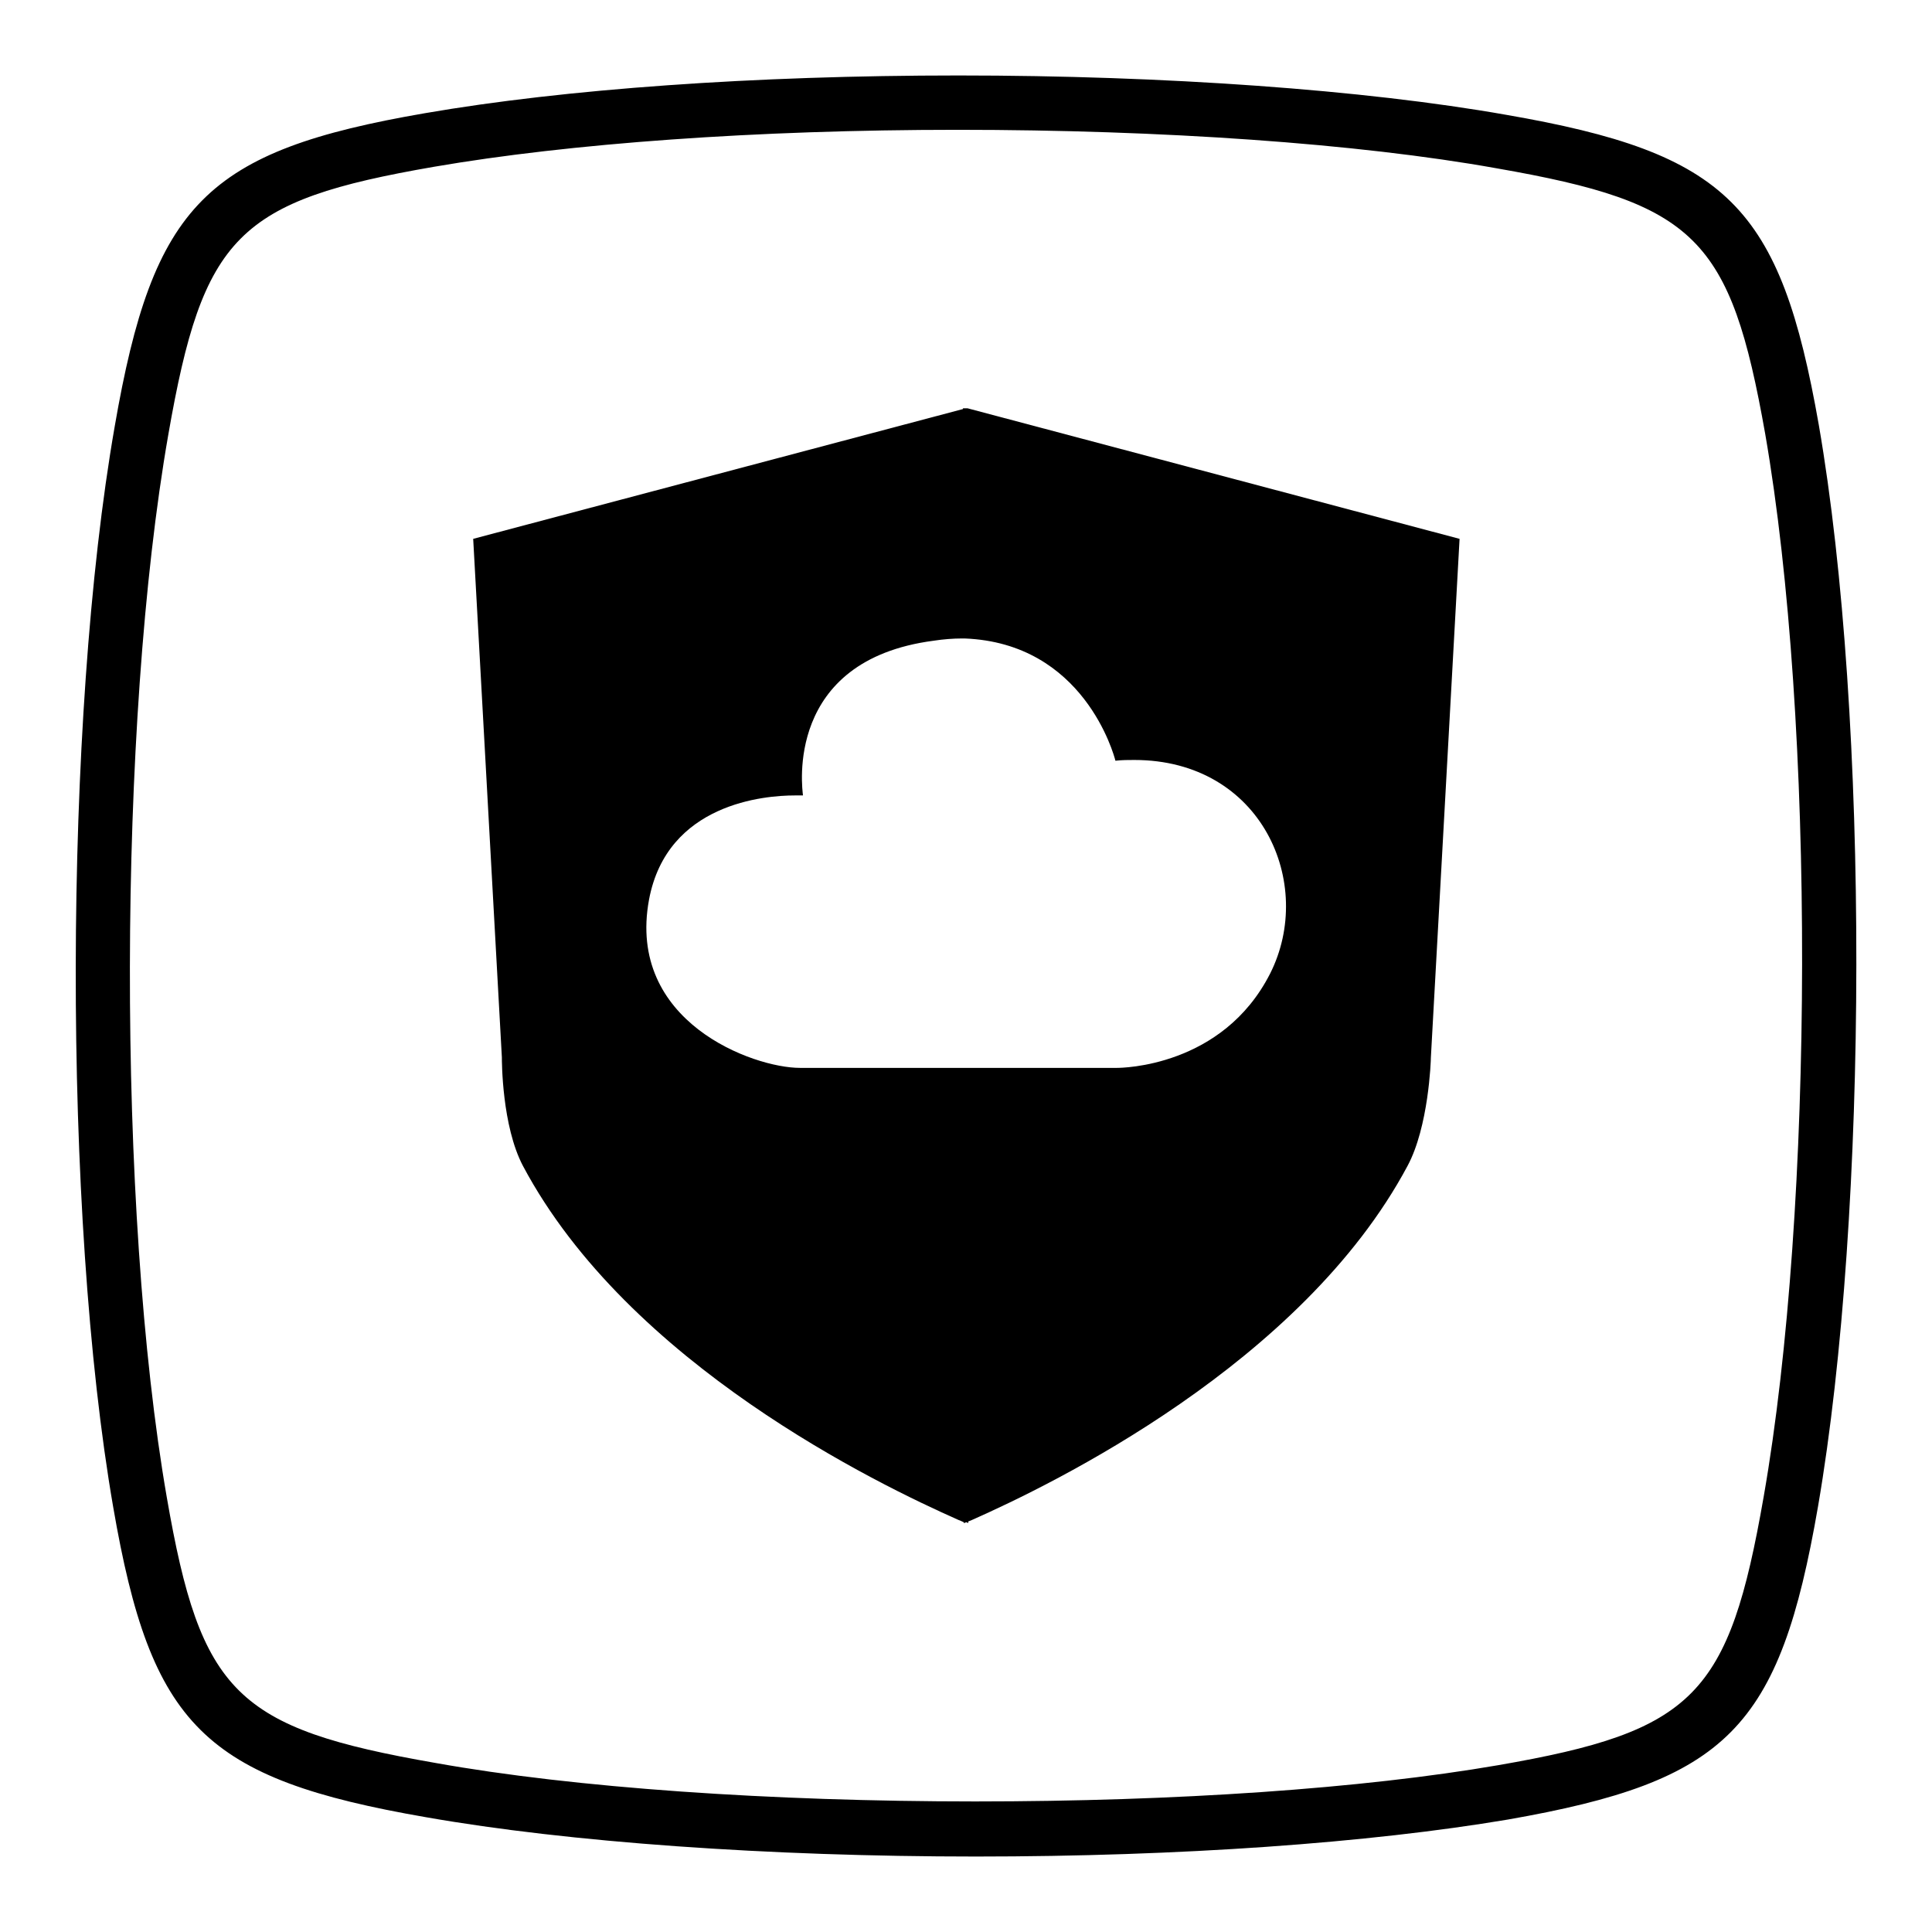
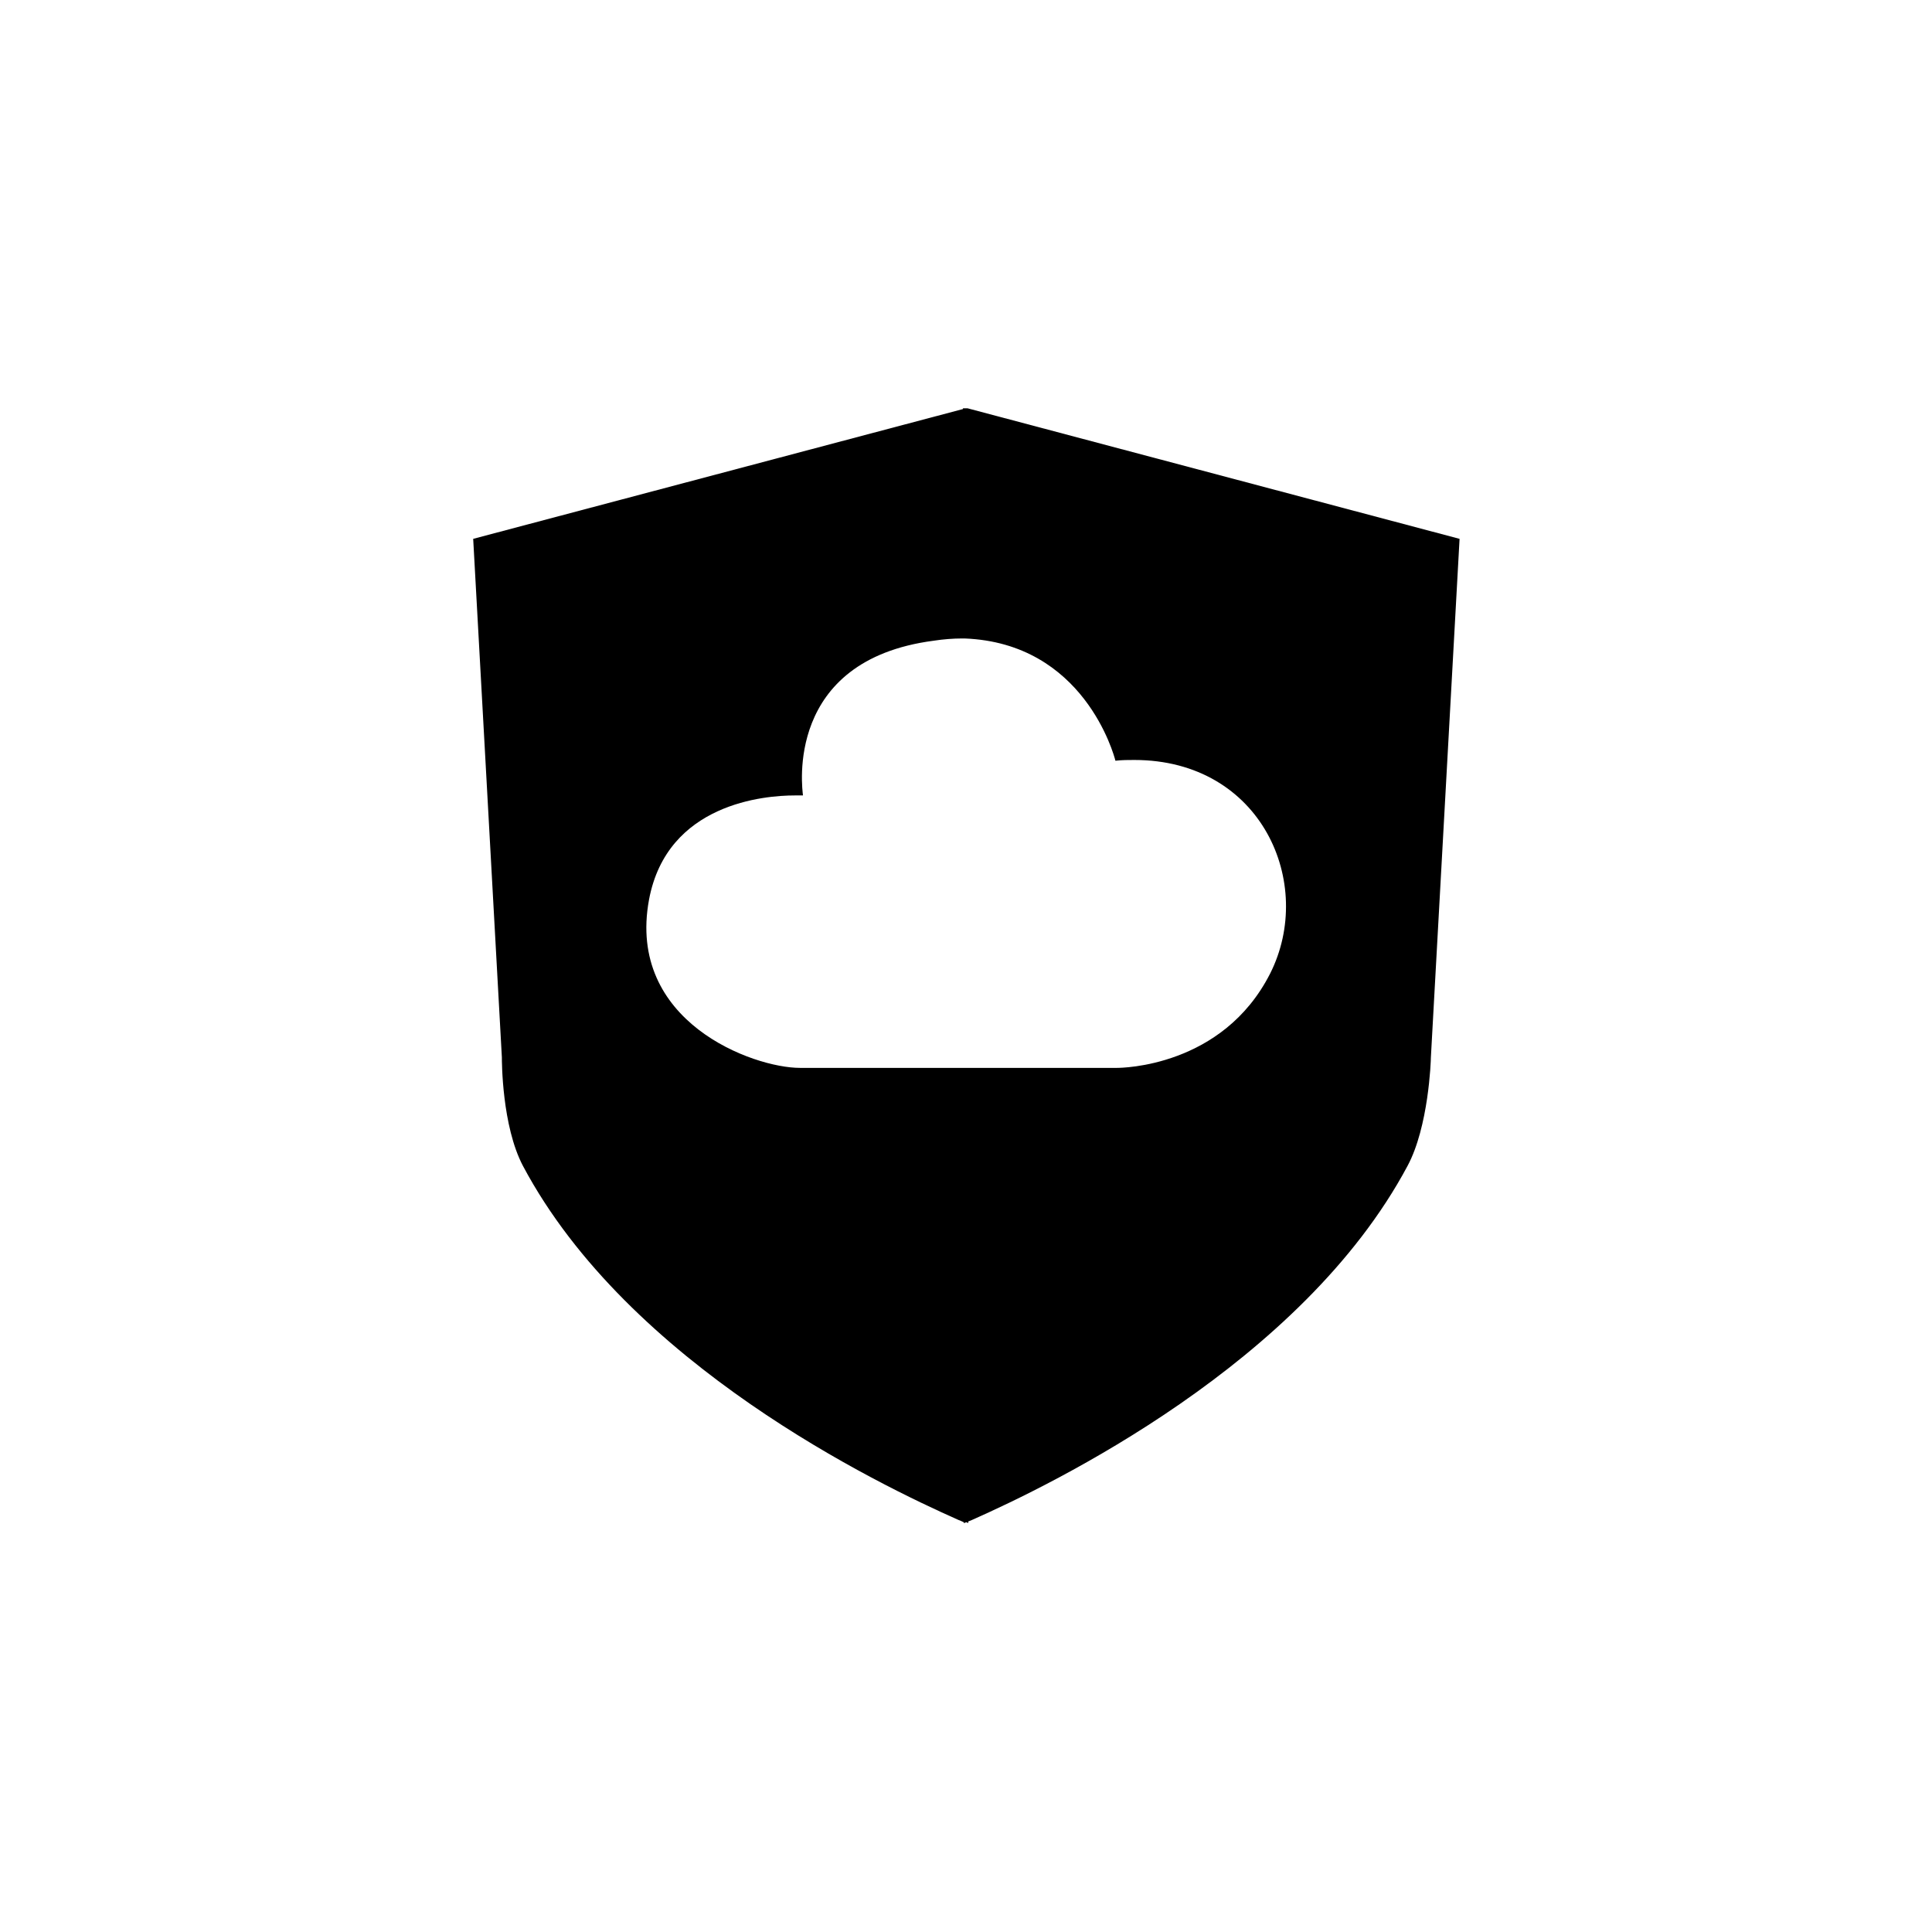
<svg xmlns="http://www.w3.org/2000/svg" version="1.1" x="0px" y="0px" viewBox="0 0 256 256" enable-background="new 0 0 256 256" xml:space="preserve">
  <g>
    <g>
-       <path fill="#000000" d="M241,56.3c-5.1-29-12-36-41.5-41.1C180.8,11.9,154.4,10,127,10c-27.1,0-52.2,1.8-70.7,5c-29,5-36,12-41.1,41.5C8.4,95.4,8.3,161,15,199.7c5,29,12,36,41.5,41.1c18.8,3.3,45.3,5.2,72.8,5.2l0,0c27.1,0,52.1-1.8,70.5-4.9c29.1-5.1,36-12,41.1-41.5C247.6,160.6,247.7,95,241,56.3z M233.7,198.3c-4.6,26.4-9.2,31.1-35.2,35.6c-18,3.1-42.6,4.8-69.3,4.8l0,0c-27,0-53.1-1.8-71.5-5.1c-26.4-4.6-31.1-9.2-35.6-35.2c-6.6-38-6.5-102.5,0.2-140.8c4.6-26.4,9.2-31,35.2-35.5c18-3.1,42.7-4.9,69.4-4.9c27,0,53,1.8,71.4,5.1c26.4,4.6,31,9.2,35.6,35.2C240.5,95.5,240.4,160,233.7,198.3z" />
      <path fill="#000000" d="M128.2,54.1h-0.3l0,0h-0.3v0.1L62.7,71.4l3.8,68.7c0,0.5,0,9.1,2.8,14.4c14,26.3,47.1,42.2,57.7,46.9c0,0,0.3,0.1,0.7,0.3v0.1c0,0,0.2,0,0.3-0.1c0.1,0,0.2,0.1,0.3,0.1l0,0v-0.2c0.3-0.1,0.5-0.2,0.5-0.2c10.6-4.7,43.7-20.7,57.7-46.9c2.8-5.2,3.1-13.9,3.1-14.4l3.8-68.7L128.2,54.1L128.2,54.1z M147.8,100.8c0.9-0.1,1.7-0.1,2.5-0.1c16.9,0,24,16.4,18,28.3c-6.3,12.4-19.7,12.5-20.3,12.5h-19.7l0,0h-22.3c-6.2,0-23-6.1-20-22.3c2.4-12.8,15.4-13.8,19.3-13.8c0.7,0,1.1,0,1.1,0c-0.1-0.9-2.5-17.9,17.3-20.5c1.3-0.2,2.6-0.3,3.8-0.3c0.1,0,0.2,0,0.3,0l0,0C143.6,85.2,147.6,100,147.8,100.8z" />
    </g>
  </g>
</svg>